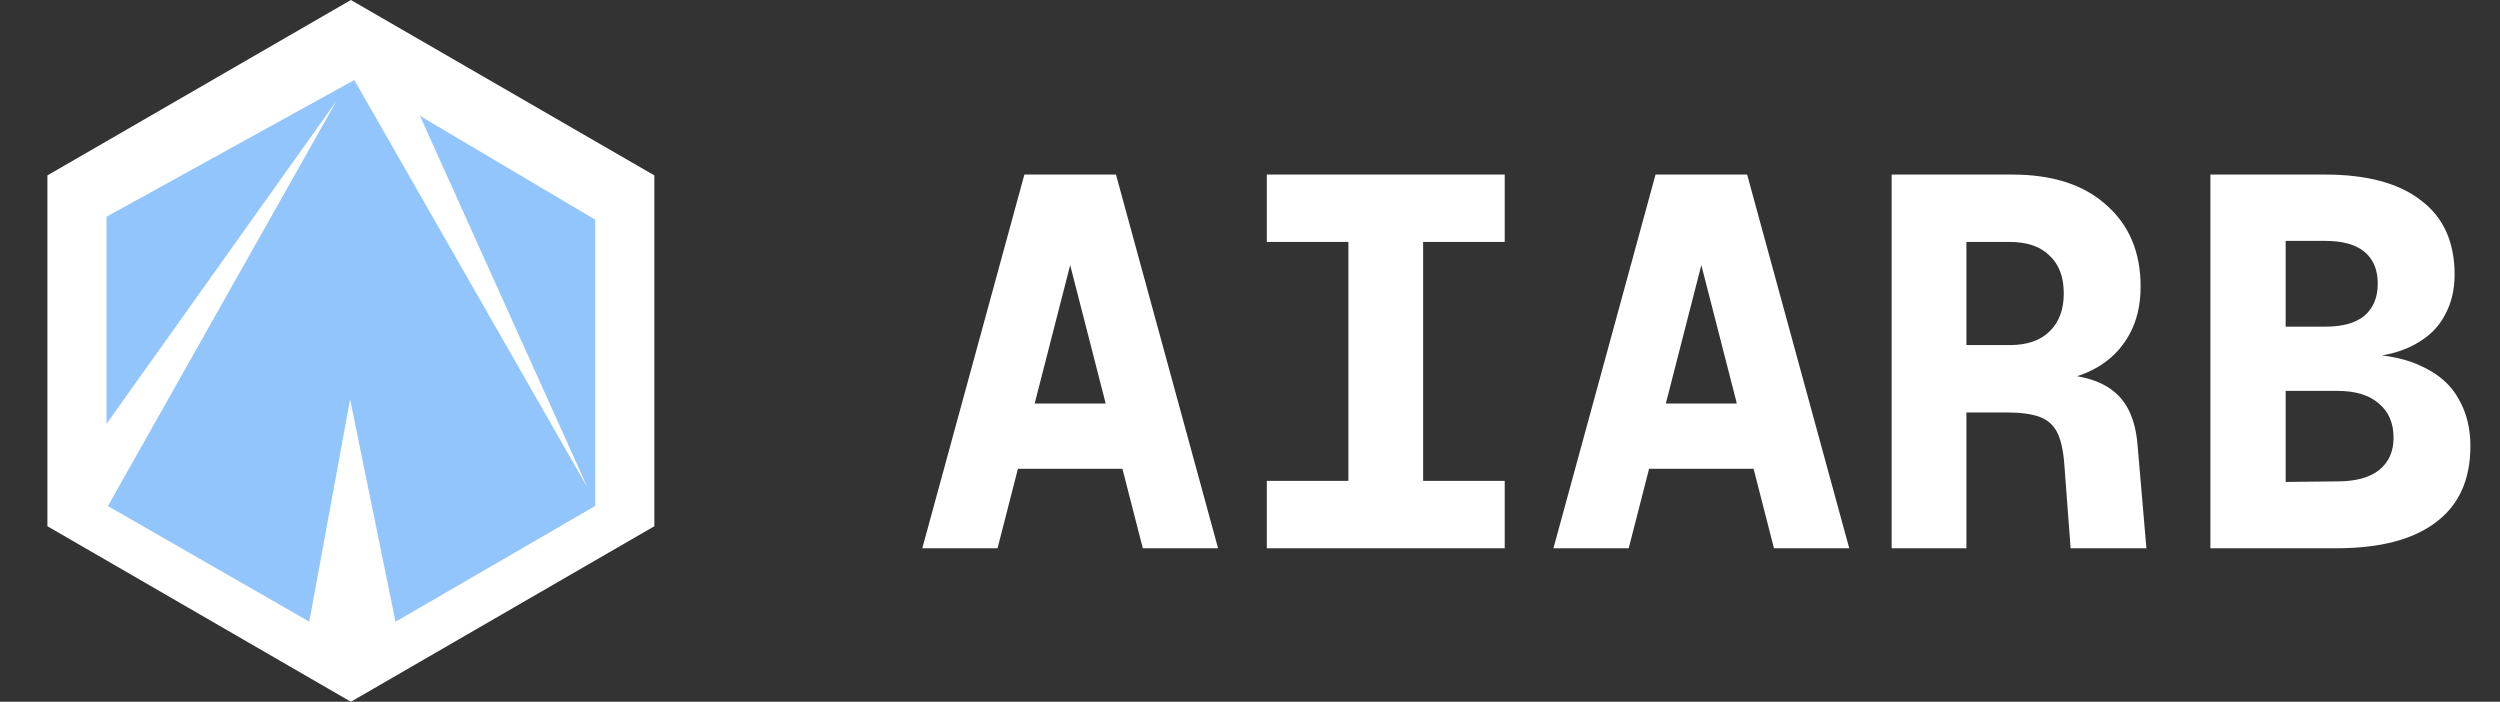
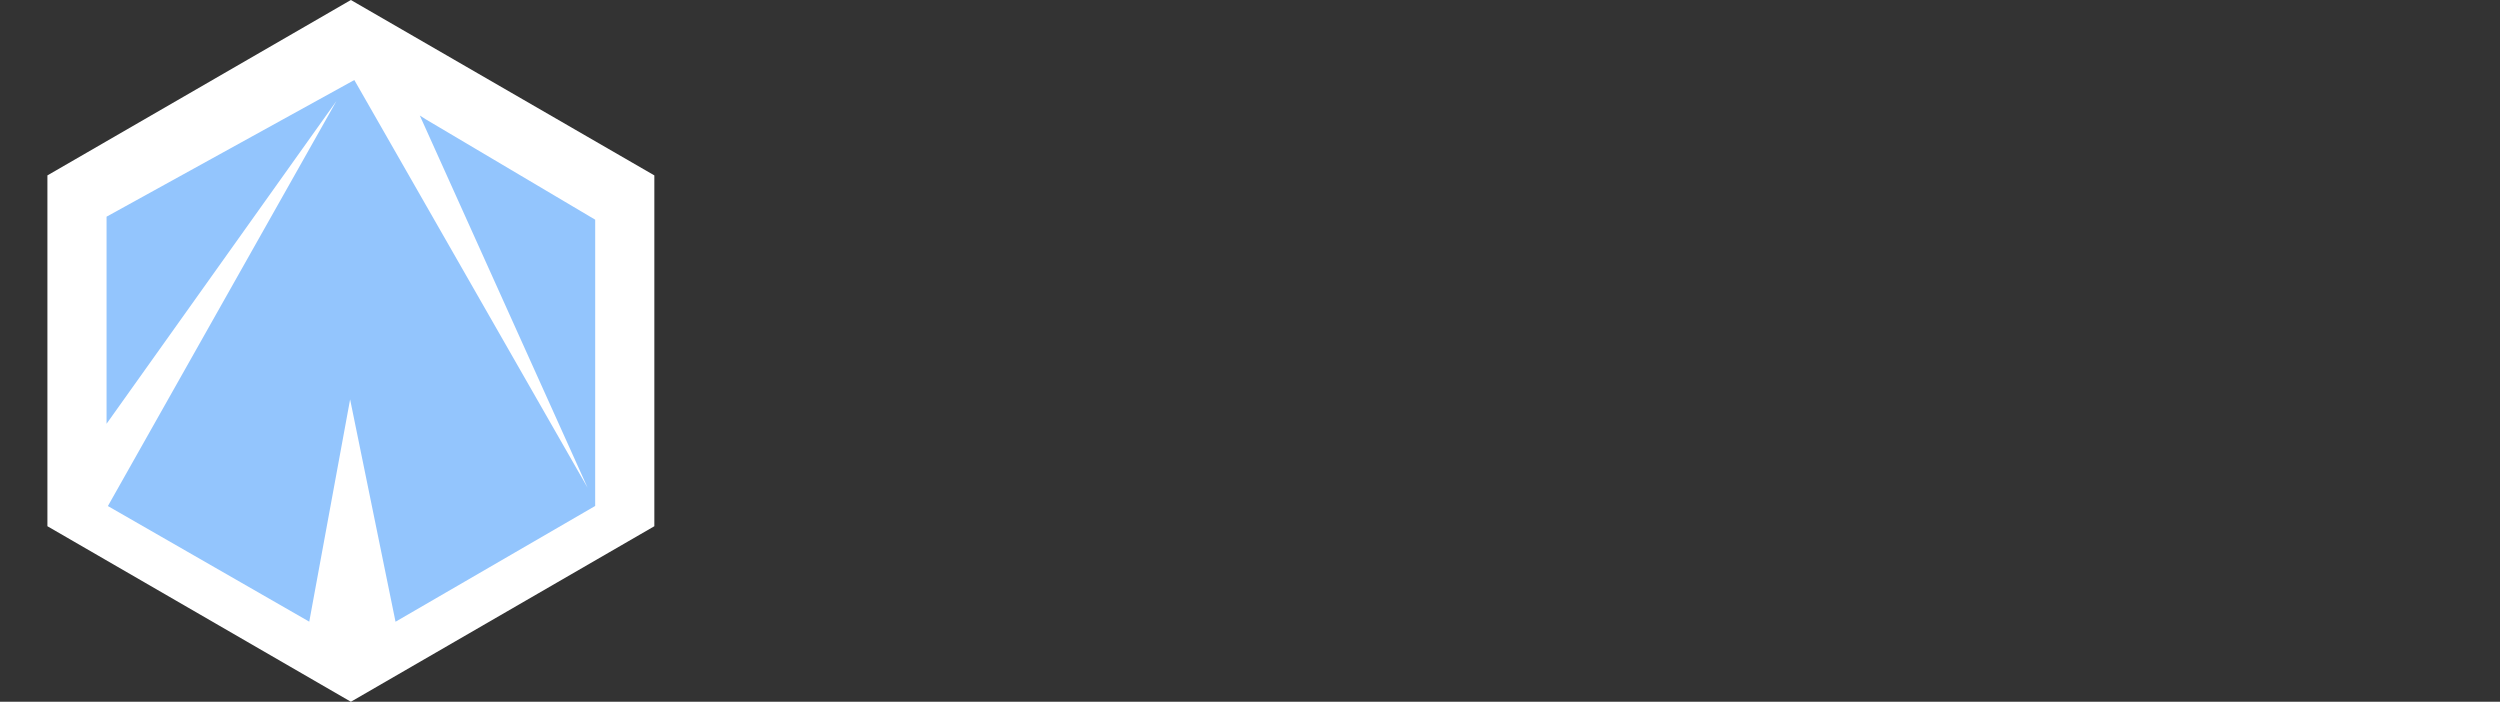
<svg xmlns="http://www.w3.org/2000/svg" width="114" height="32" viewBox="0 0 114 32" fill="none">
  <rect x="0" y="0" width="114" height="32" fill="#333333" stroke="none" />
  <path d="M29.838 23.996L16 32L2.162 23.996L2.162 7.998L16 -6.04871e-07L29.838 7.998L29.838 23.996Z" fill="white" />
  <path d="M4.859 9.881L16.157 3.649L26.793 22.238L19.143 5.267L19.412 5.439L27.141 10.018L27.14 23.072L18.036 28.351L15.965 18.213L14.102 28.348L4.92 23.076L15.343 4.604L4.859 19.324L4.859 9.881Z" fill="#93C5FD" />
-   <path d="M42.056 25L46.712 7.96H50.888L55.544 25H52.112L48.8 12.088L45.488 25H42.056ZM45.2 21.376L46.064 18.4H51.536L52.4 21.376H45.2ZM57.767 25V21.928H61.487V11.032H57.767V7.96H68.615V11.032H64.895V21.928H68.615V25H57.767ZM70.837 25L75.493 7.96H79.669L84.325 25H80.893L77.581 12.088L74.269 25H70.837ZM73.981 21.376L74.845 18.4H80.317L81.181 21.376H73.981ZM86.26 25V7.96H91.756C93.596 7.96 95.028 8.424 96.052 9.352C97.092 10.264 97.612 11.504 97.612 13.072C97.612 13.92 97.436 14.656 97.084 15.28C96.732 15.904 96.252 16.392 95.644 16.744C95.036 17.096 94.372 17.304 93.652 17.368L93.556 17.056C94.82 17.072 95.764 17.336 96.388 17.848C97.012 18.344 97.372 19.144 97.468 20.248L97.876 25H94.42L94.132 21.16C94.084 20.52 93.972 20.032 93.796 19.696C93.62 19.36 93.348 19.128 92.98 19C92.612 18.872 92.124 18.808 91.516 18.808H89.668V25H86.26ZM89.668 15.736H91.636C92.436 15.736 93.044 15.528 93.46 15.112C93.892 14.696 94.108 14.12 94.108 13.384C94.108 12.632 93.892 12.056 93.46 11.656C93.044 11.24 92.436 11.032 91.636 11.032H89.668V15.736ZM100.794 25V7.96H106.026C107.93 7.96 109.386 8.352 110.394 9.136C111.418 9.904 111.93 11.032 111.93 12.52C111.93 13.224 111.778 13.848 111.474 14.392C111.186 14.936 110.73 15.376 110.106 15.712C109.498 16.048 108.714 16.248 107.754 16.312V16.144C108.874 16.176 109.794 16.376 110.514 16.744C111.25 17.096 111.786 17.584 112.122 18.208C112.474 18.816 112.65 19.528 112.65 20.344C112.65 21.88 112.122 23.04 111.066 23.824C110.026 24.608 108.522 25 106.554 25H100.794ZM104.226 21.976L106.578 21.952C107.426 21.952 108.066 21.776 108.498 21.424C108.93 21.072 109.146 20.584 109.146 19.96C109.146 19.288 108.922 18.768 108.474 18.4C108.042 18.016 107.41 17.824 106.578 17.824H104.226V21.976ZM104.226 14.896H106.026C106.826 14.896 107.426 14.728 107.826 14.392C108.226 14.04 108.426 13.552 108.426 12.928C108.426 12.304 108.226 11.824 107.826 11.488C107.426 11.152 106.826 10.984 106.026 10.984H104.226V14.896Z" fill="white" />
</svg>